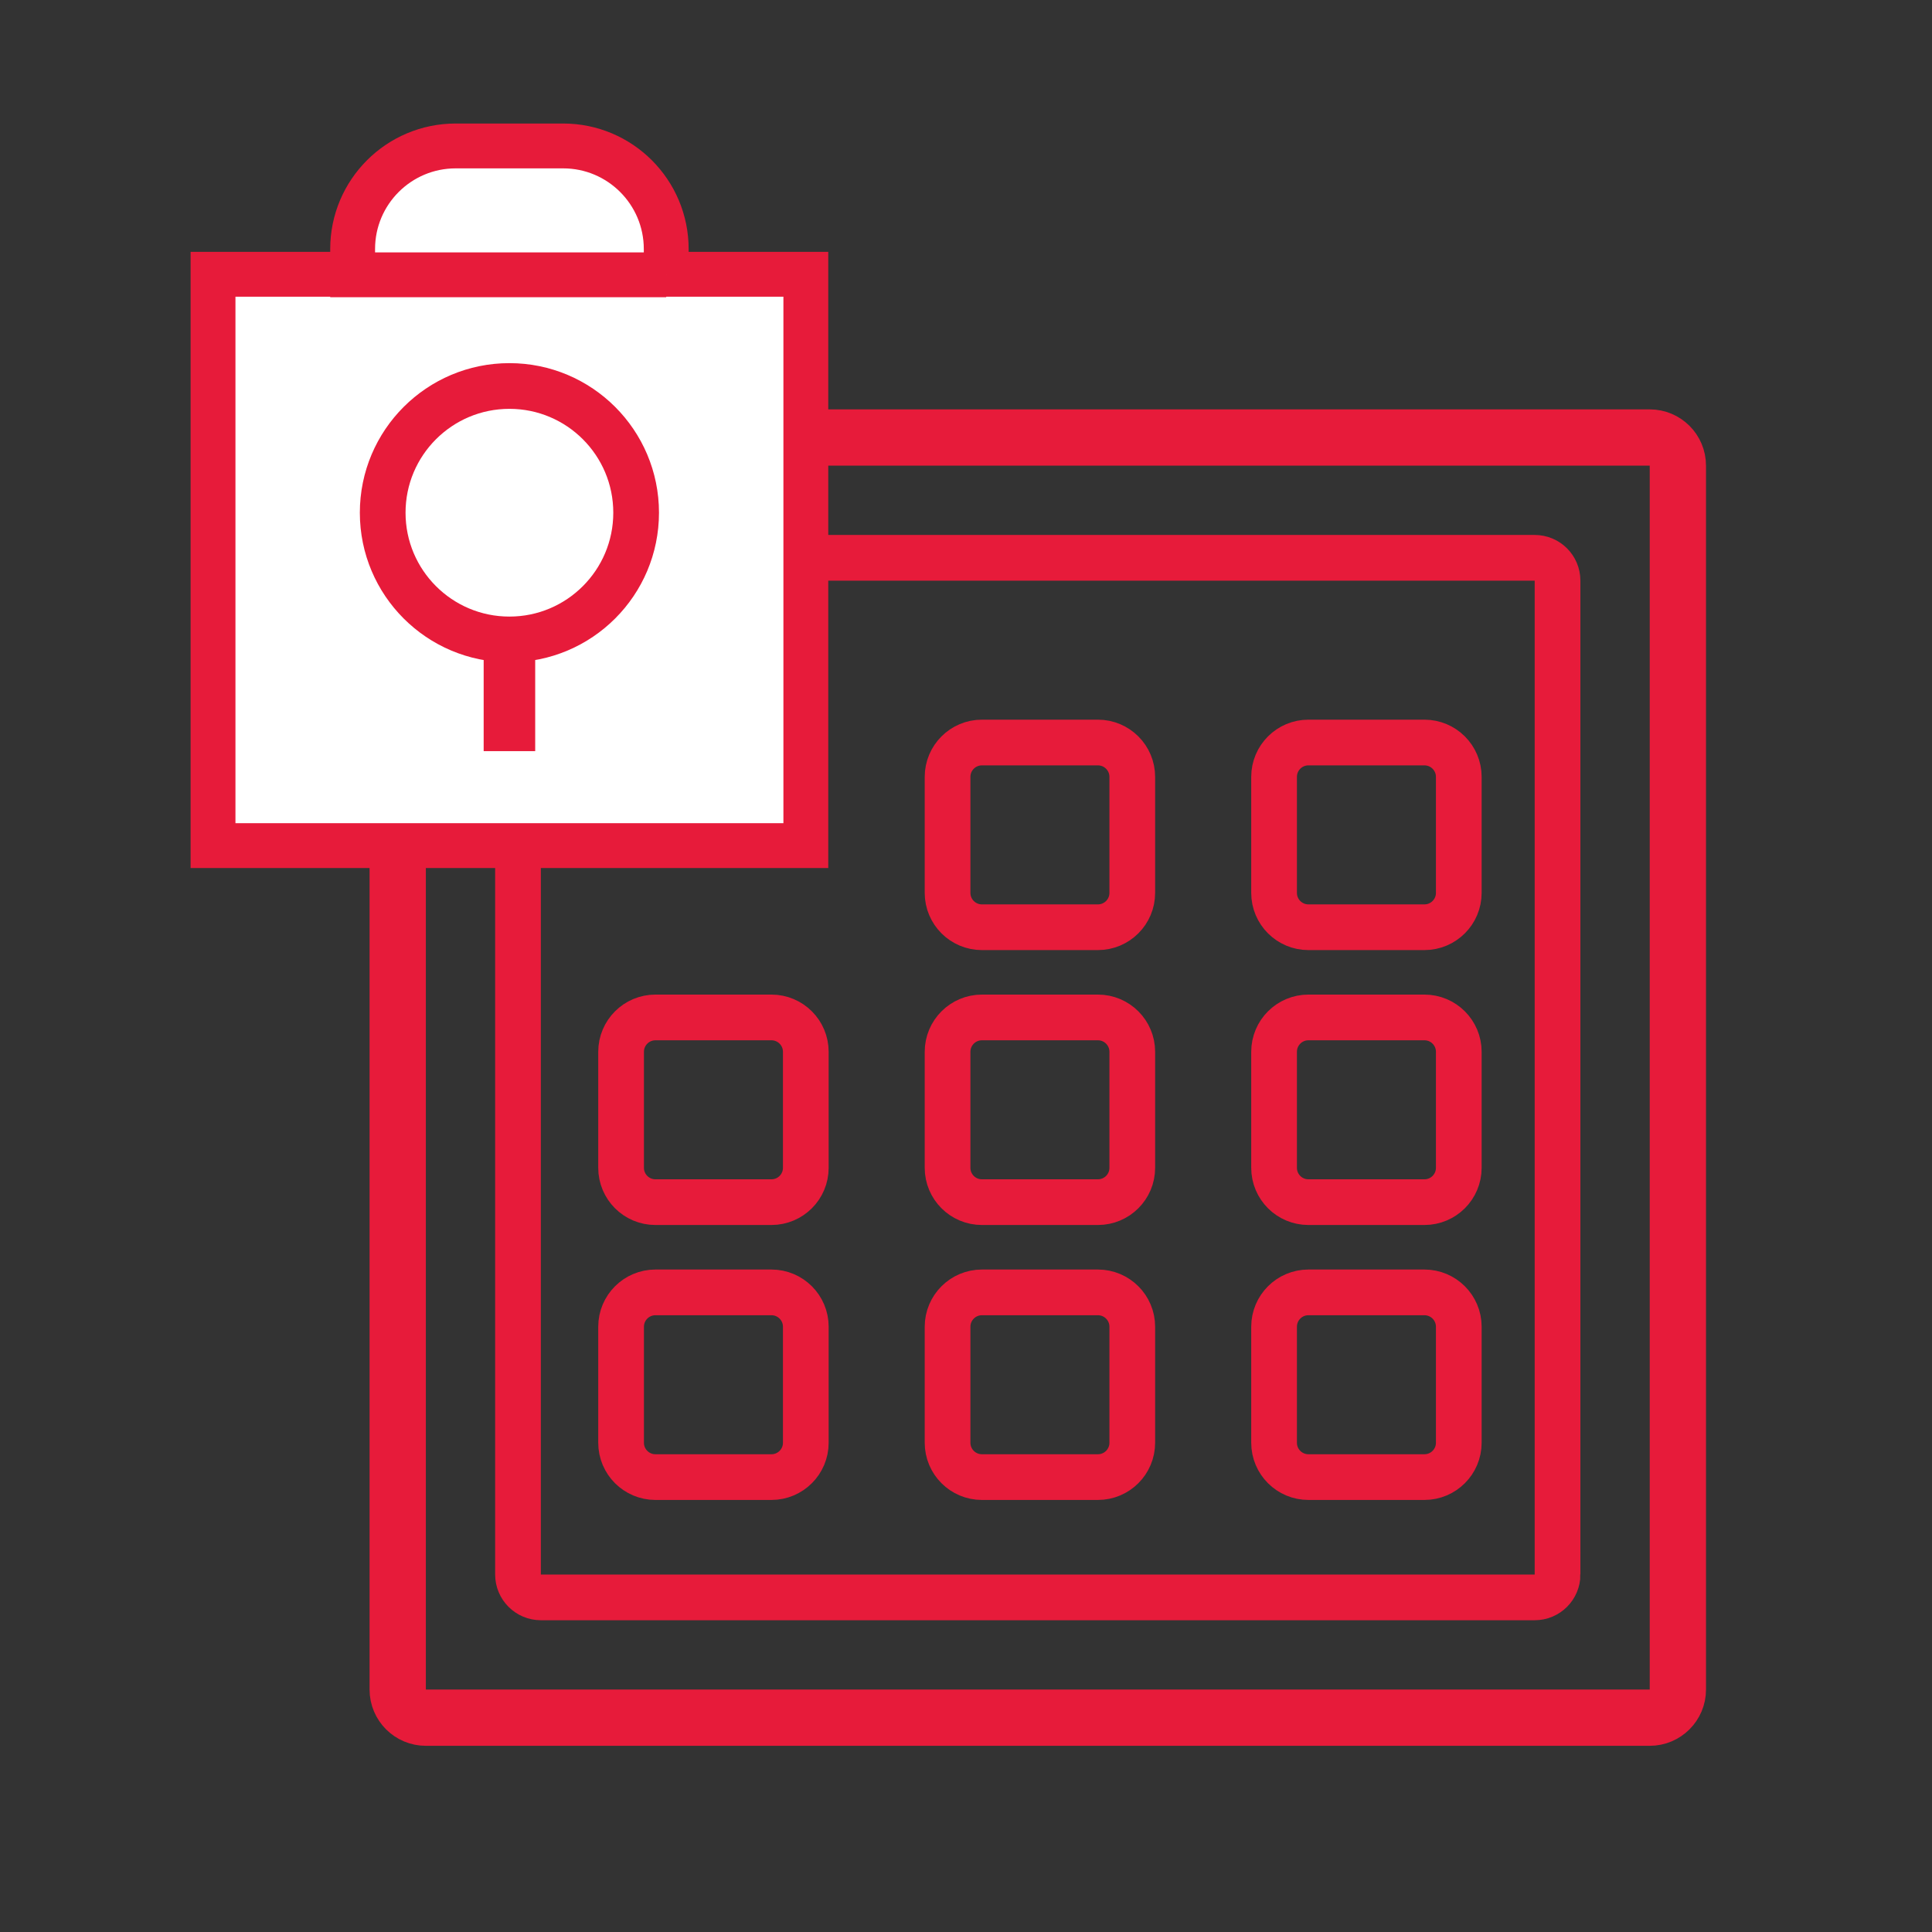
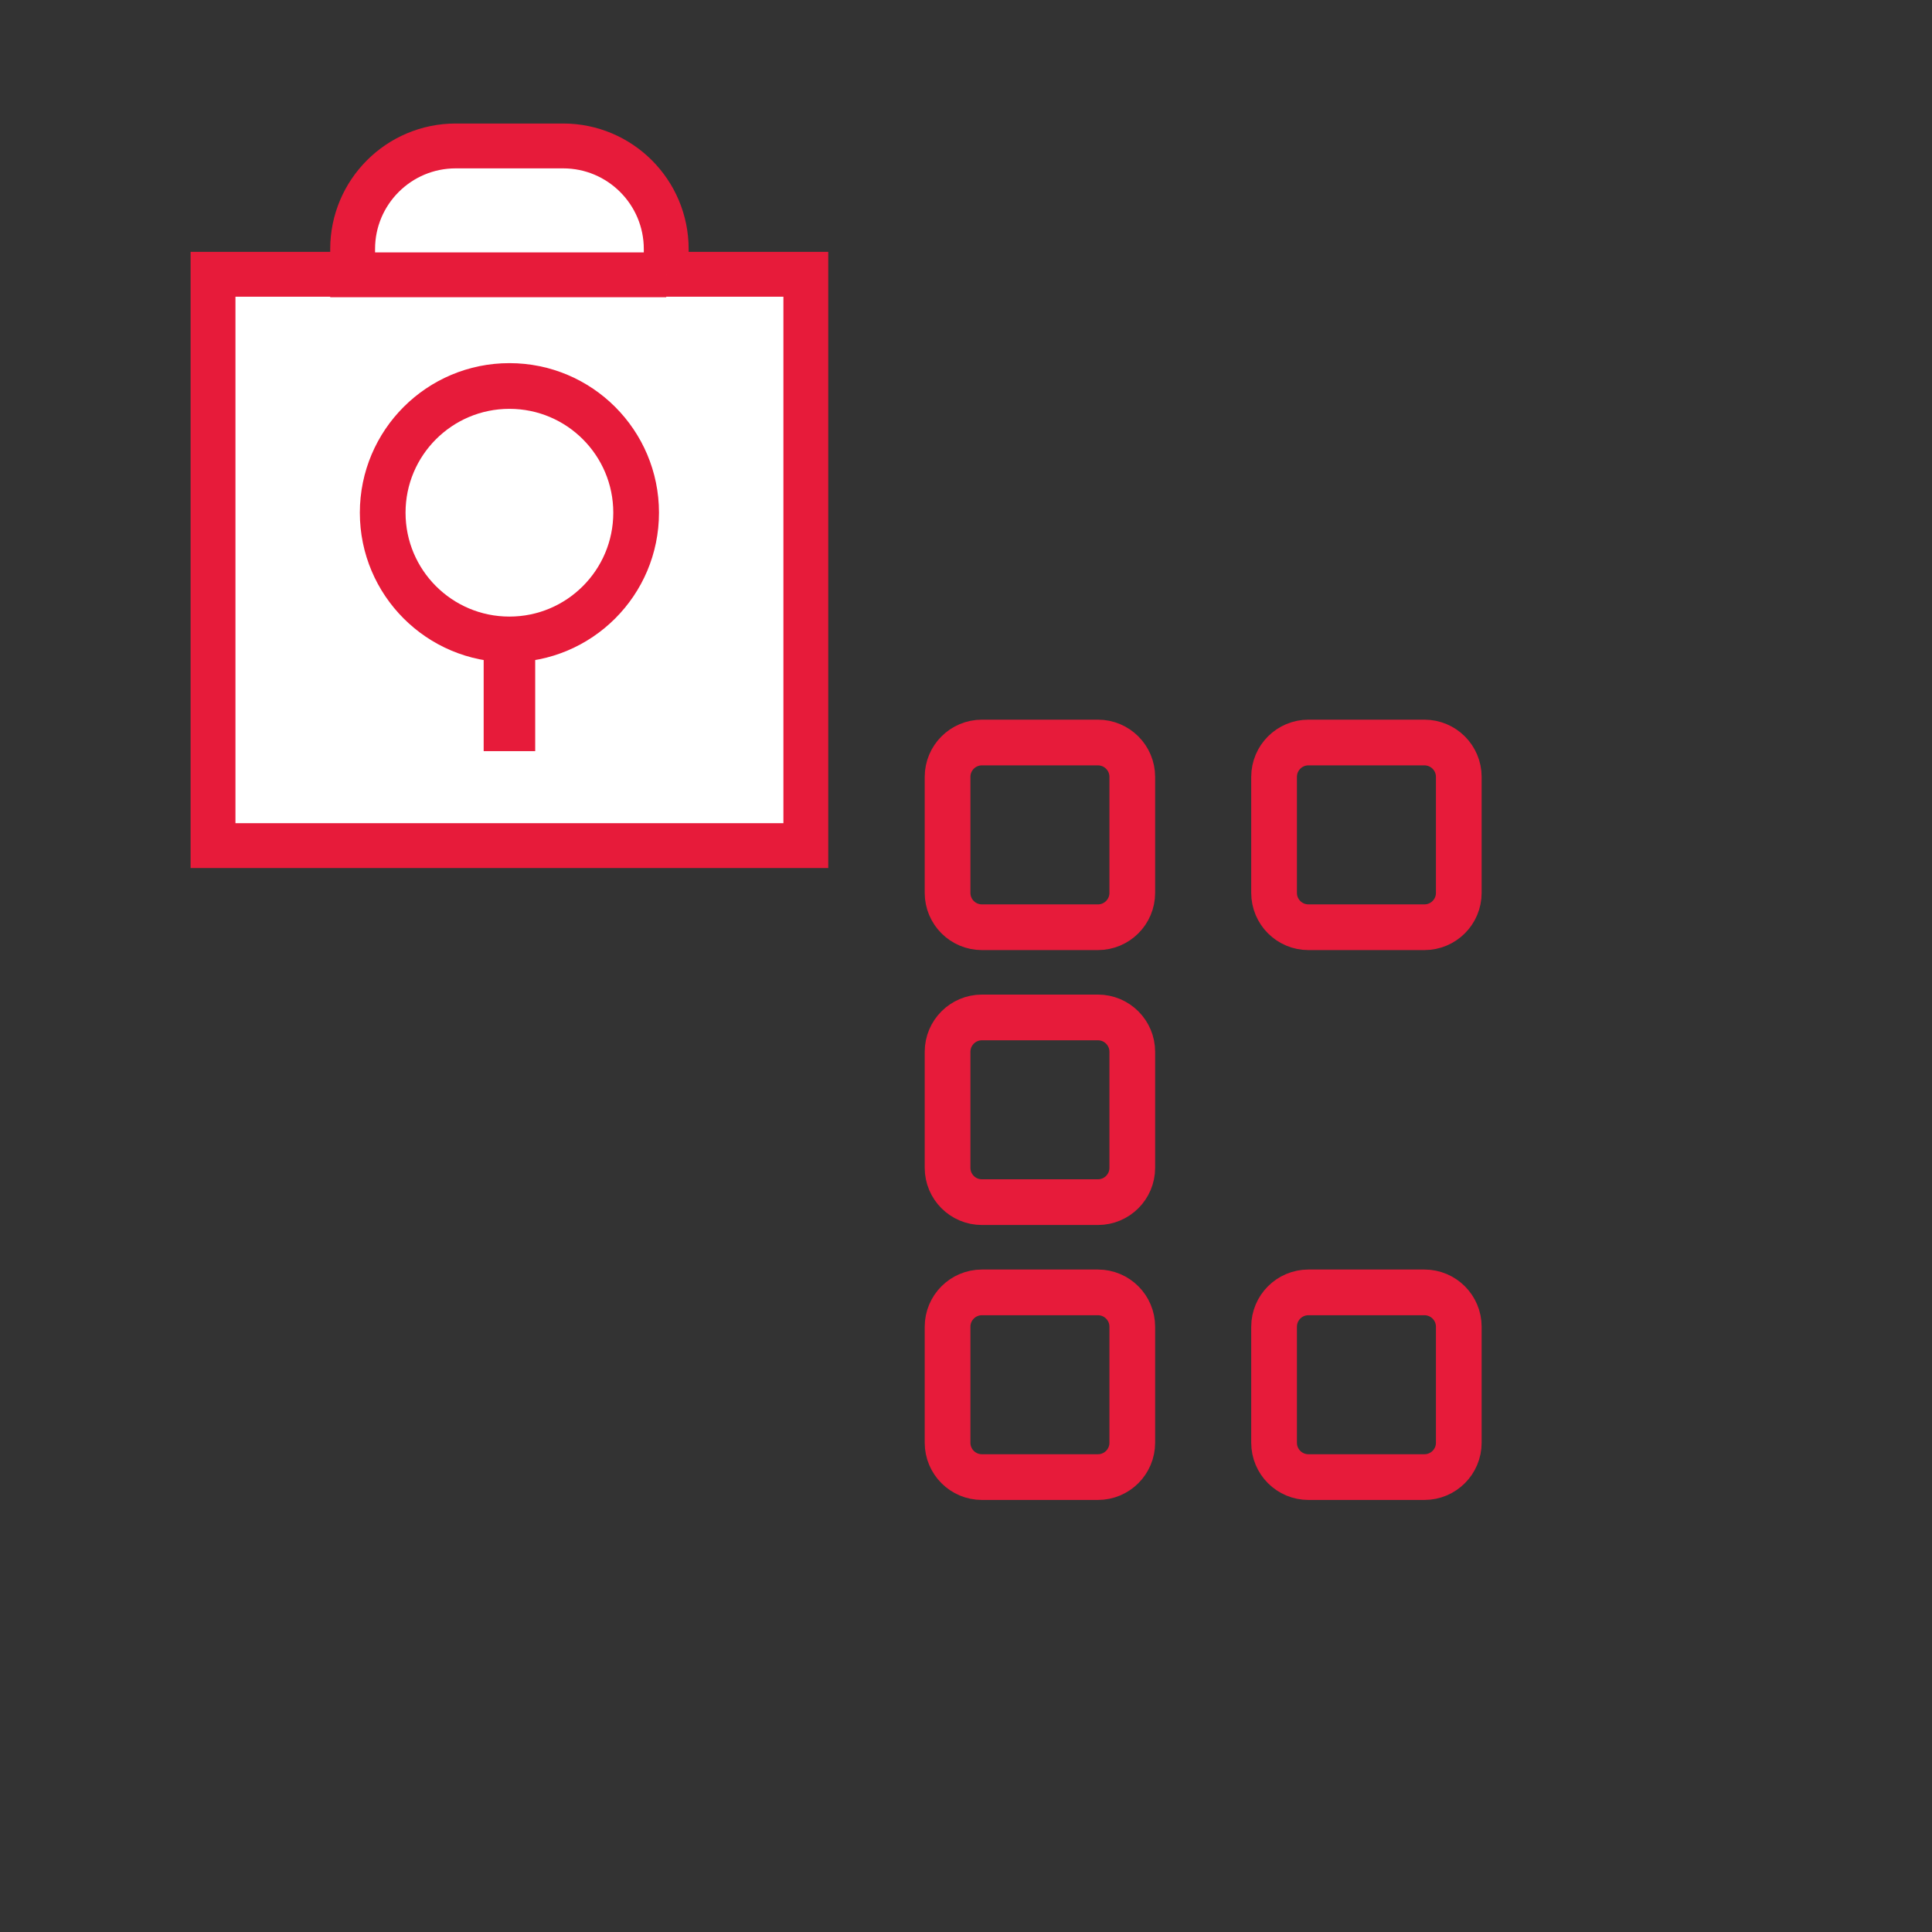
<svg xmlns="http://www.w3.org/2000/svg" version="1.1" id="Capa_1" x="0px" y="0px" width="61px" height="61px" viewBox="0 0 61 61" enable-background="new 0 0 61 61" xml:space="preserve">
  <rect x="0" y="0" width="61" height="61" fill="#333333" stroke="none" />
  <g>
-     <path fill="none" stroke="#E71B3A" stroke-width="1.777" stroke-miterlimit="10" d="M52.976,53.345   c0,0.49-0.398,0.888-0.889,0.888H13.446c-0.491,0-0.889-0.397-0.889-0.888V14.702c0-0.49,0.398-0.888,0.889-0.888h38.641   c0.491,0,0.889,0.397,0.889,0.888V53.345z" />
-     <path fill="none" stroke="#E71B3A" stroke-width="1.443" stroke-miterlimit="10" d="M49.178,49.713   c0,0.398-0.323,0.722-0.721,0.722H17.077c-0.398,0-0.722-0.323-0.722-0.722v-31.38c0-0.398,0.323-0.721,0.722-0.721h31.379   c0.398,0,0.721,0.322,0.721,0.721V49.713z" />
    <g>
      <path fill="none" stroke="#E71B3A" stroke-width="1.443" stroke-miterlimit="10" d="M35.75,28.191c0,0.6-0.486,1.085-1.085,1.085    h-3.662c-0.599,0-1.085-0.485-1.085-1.085v-3.662c0-0.6,0.486-1.085,1.085-1.085h3.662c0.599,0,1.085,0.485,1.085,1.085V28.191z" />
      <path fill="none" stroke="#E71B3A" stroke-width="1.443" stroke-miterlimit="10" d="M35.75,36.871    c0,0.601-0.486,1.085-1.085,1.085h-3.662c-0.599,0-1.085-0.484-1.085-1.085V33.21c0-0.601,0.486-1.086,1.085-1.086h3.662    c0.599,0,1.085,0.485,1.085,1.086V36.871z" />
      <path fill="none" stroke="#E71B3A" stroke-width="1.443" stroke-miterlimit="10" d="M35.75,45.552c0,0.6-0.486,1.085-1.085,1.085    h-3.662c-0.599,0-1.085-0.485-1.085-1.085V41.89c0-0.6,0.486-1.085,1.085-1.085h3.662c0.599,0,1.085,0.485,1.085,1.085V45.552z" />
    </g>
    <g>
-       <path fill="none" stroke="#E71B3A" stroke-width="1.443" stroke-miterlimit="10" d="M25.442,36.871    c0,0.601-0.486,1.085-1.085,1.085h-3.662c-0.599,0-1.085-0.484-1.085-1.085V33.21c0-0.601,0.486-1.086,1.085-1.086h3.662    c0.599,0,1.085,0.485,1.085,1.086V36.871z" />
-       <path fill="none" stroke="#E71B3A" stroke-width="1.443" stroke-miterlimit="10" d="M25.442,45.552    c0,0.6-0.486,1.085-1.085,1.085h-3.662c-0.599,0-1.085-0.485-1.085-1.085V41.89c0-0.6,0.486-1.085,1.085-1.085h3.662    c0.599,0,1.085,0.485,1.085,1.085V45.552z" />
-     </g>
+       </g>
    <g>
      <path fill="none" stroke="#E71B3A" stroke-width="1.443" stroke-miterlimit="10" d="M46.059,28.191    c0,0.6-0.486,1.085-1.085,1.085h-3.662c-0.6,0-1.085-0.485-1.085-1.085v-3.662c0-0.6,0.485-1.085,1.085-1.085h3.662    c0.599,0,1.085,0.485,1.085,1.085V28.191z" />
-       <path fill="none" stroke="#E71B3A" stroke-width="1.443" stroke-miterlimit="10" d="M46.059,36.871    c0,0.601-0.486,1.085-1.085,1.085h-3.662c-0.6,0-1.085-0.484-1.085-1.085V33.21c0-0.601,0.485-1.086,1.085-1.086h3.662    c0.599,0,1.085,0.485,1.085,1.086V36.871z" />
      <path fill="none" stroke="#E71B3A" stroke-width="1.443" stroke-miterlimit="10" d="M46.059,45.552    c0,0.6-0.486,1.085-1.085,1.085h-3.662c-0.6,0-1.085-0.485-1.085-1.085V41.89c0-0.6,0.485-1.085,1.085-1.085h3.662    c0.599,0,1.085,0.485,1.085,1.085V45.552z" />
    </g>
    <rect x="6.726" y="8.66" fill="#FFFFFF" stroke="#E71B3A" stroke-width="1.416" stroke-miterlimit="10" width="18.717" height="18.039" />
    <circle fill="#FFFFFF" stroke="#E71B3A" stroke-width="1.443" stroke-miterlimit="10" cx="16.084" cy="16.188" r="4.001" />
    <rect x="15.271" y="19.782" fill="#E71B3A" width="1.627" height="3.934" />
    <path fill="#FFFFFF" stroke="#E71B3A" stroke-width="1.416" stroke-miterlimit="10" d="M21.035,8.678V7.863   c0-1.798-1.458-3.255-3.255-3.255h-3.391c-1.798,0-3.255,1.457-3.255,3.255v0.814H21.035z" />
  </g>
</svg>